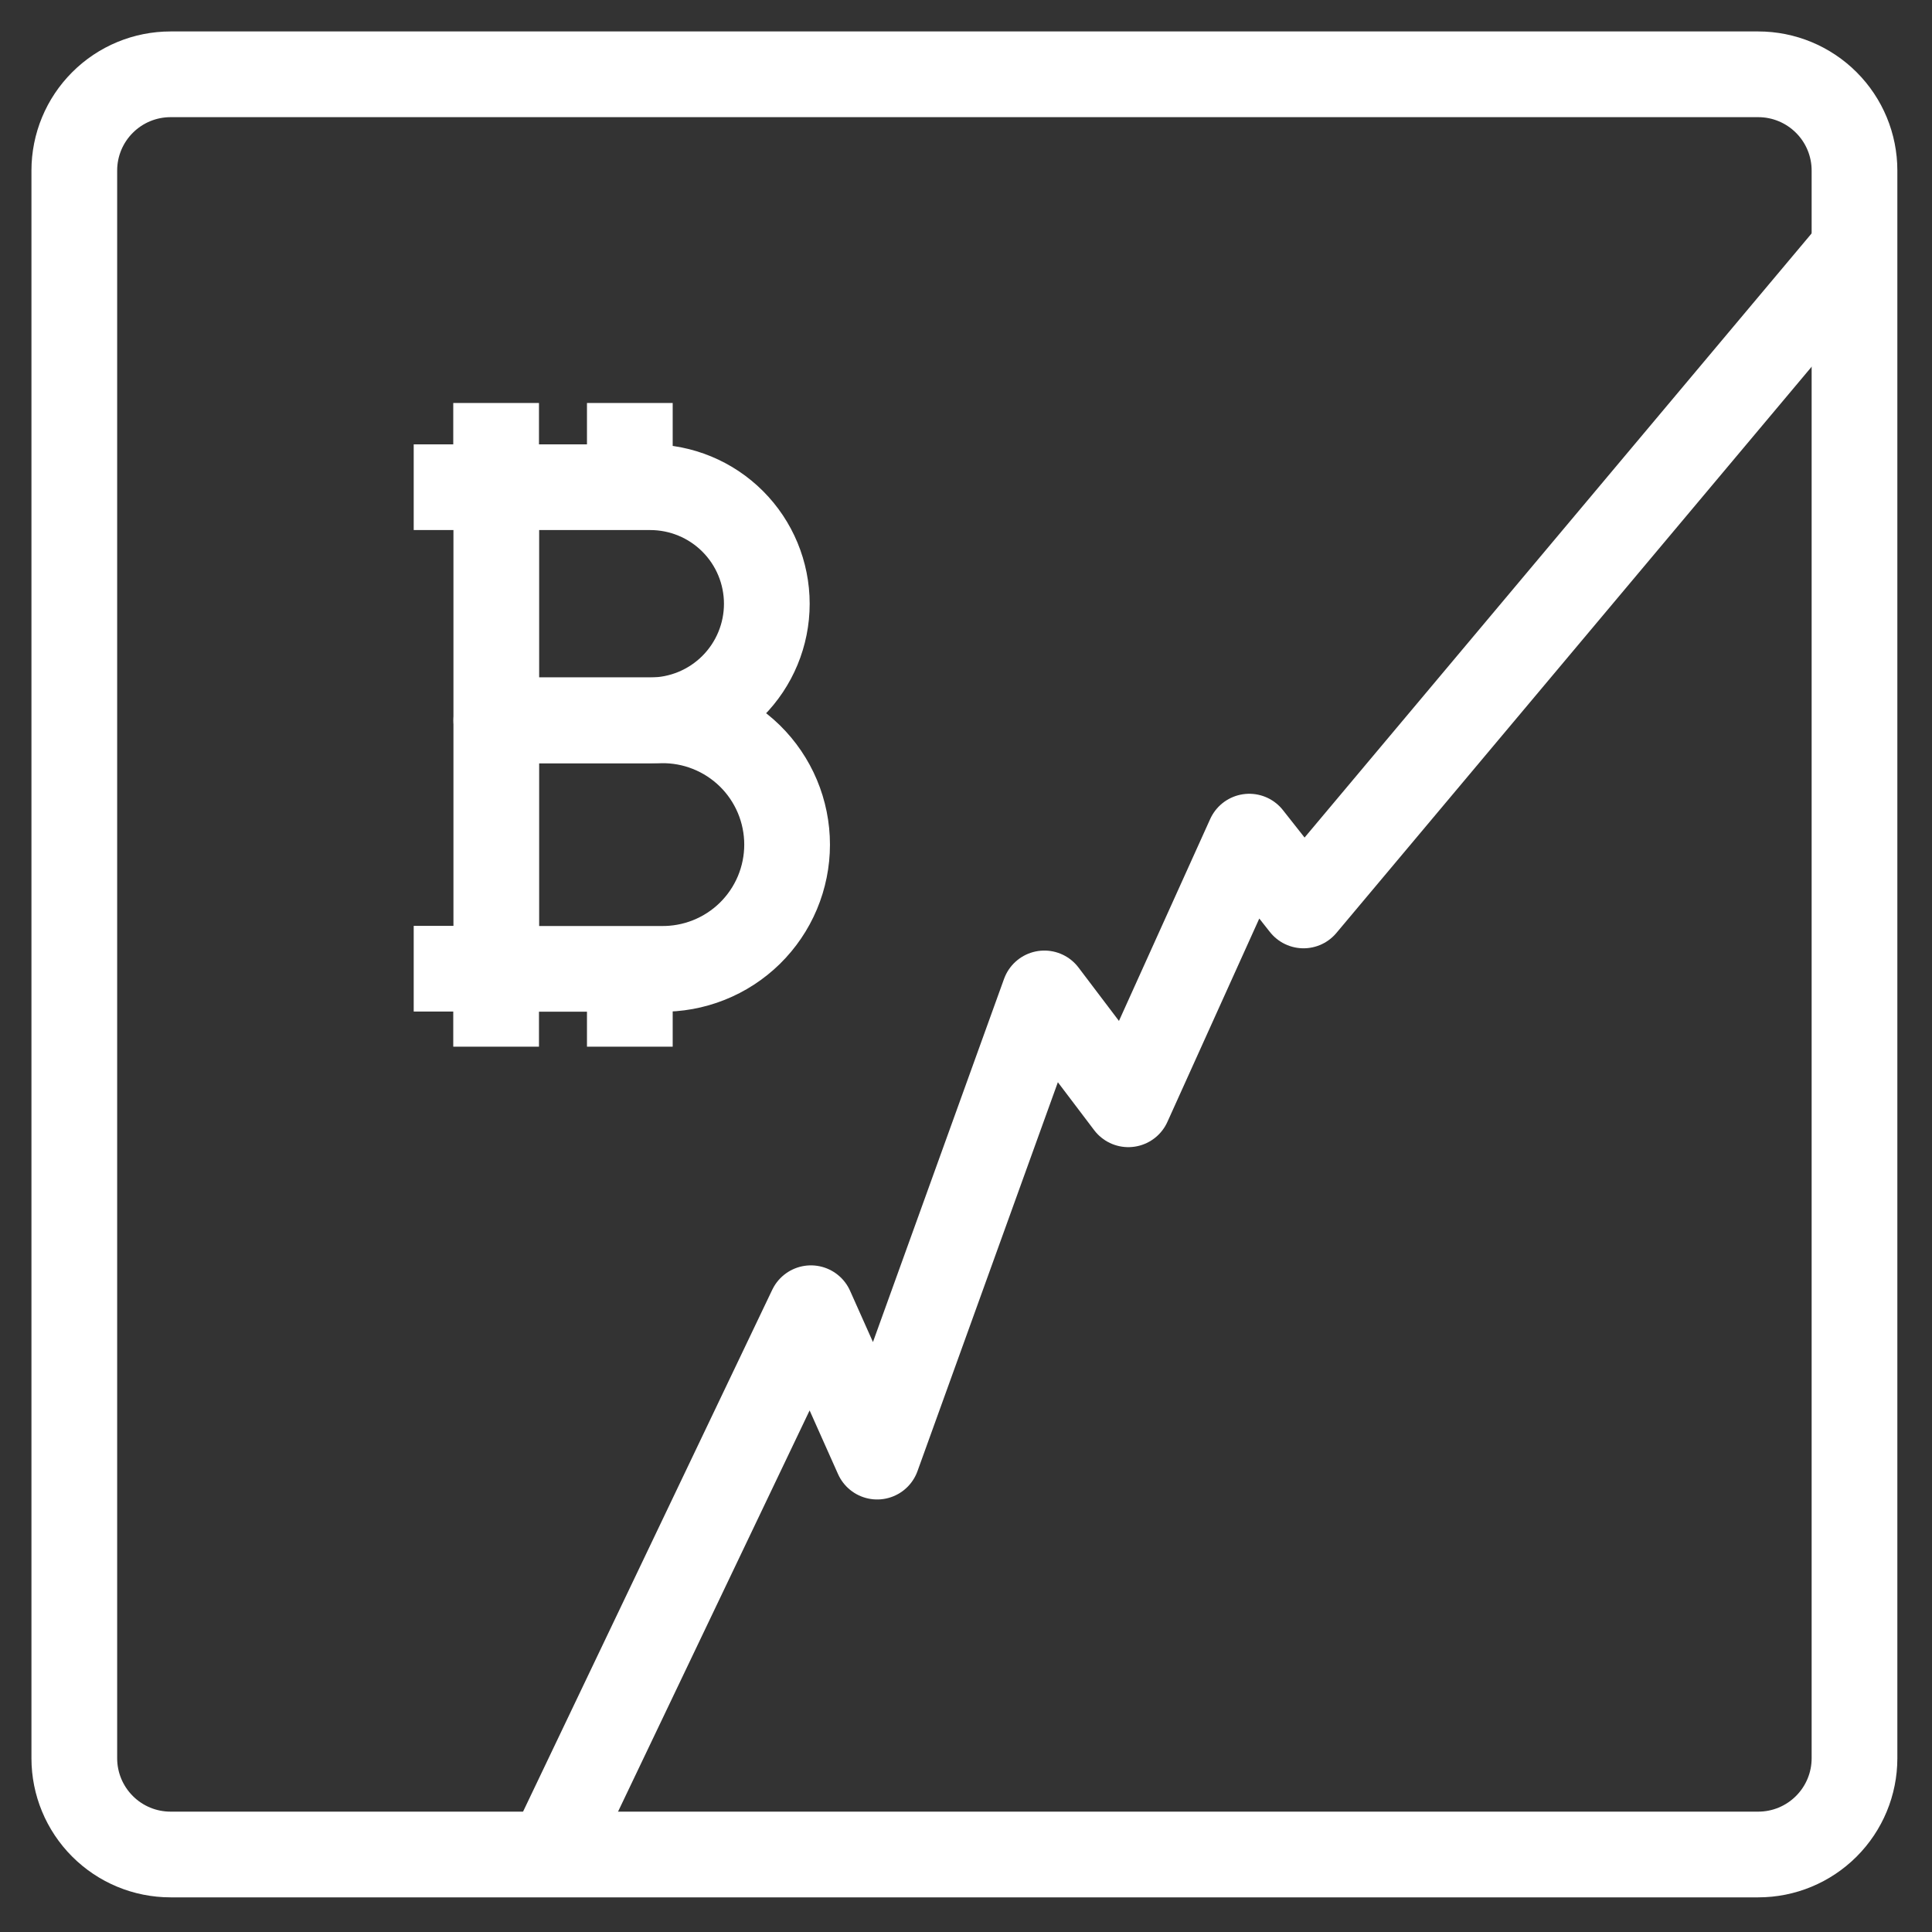
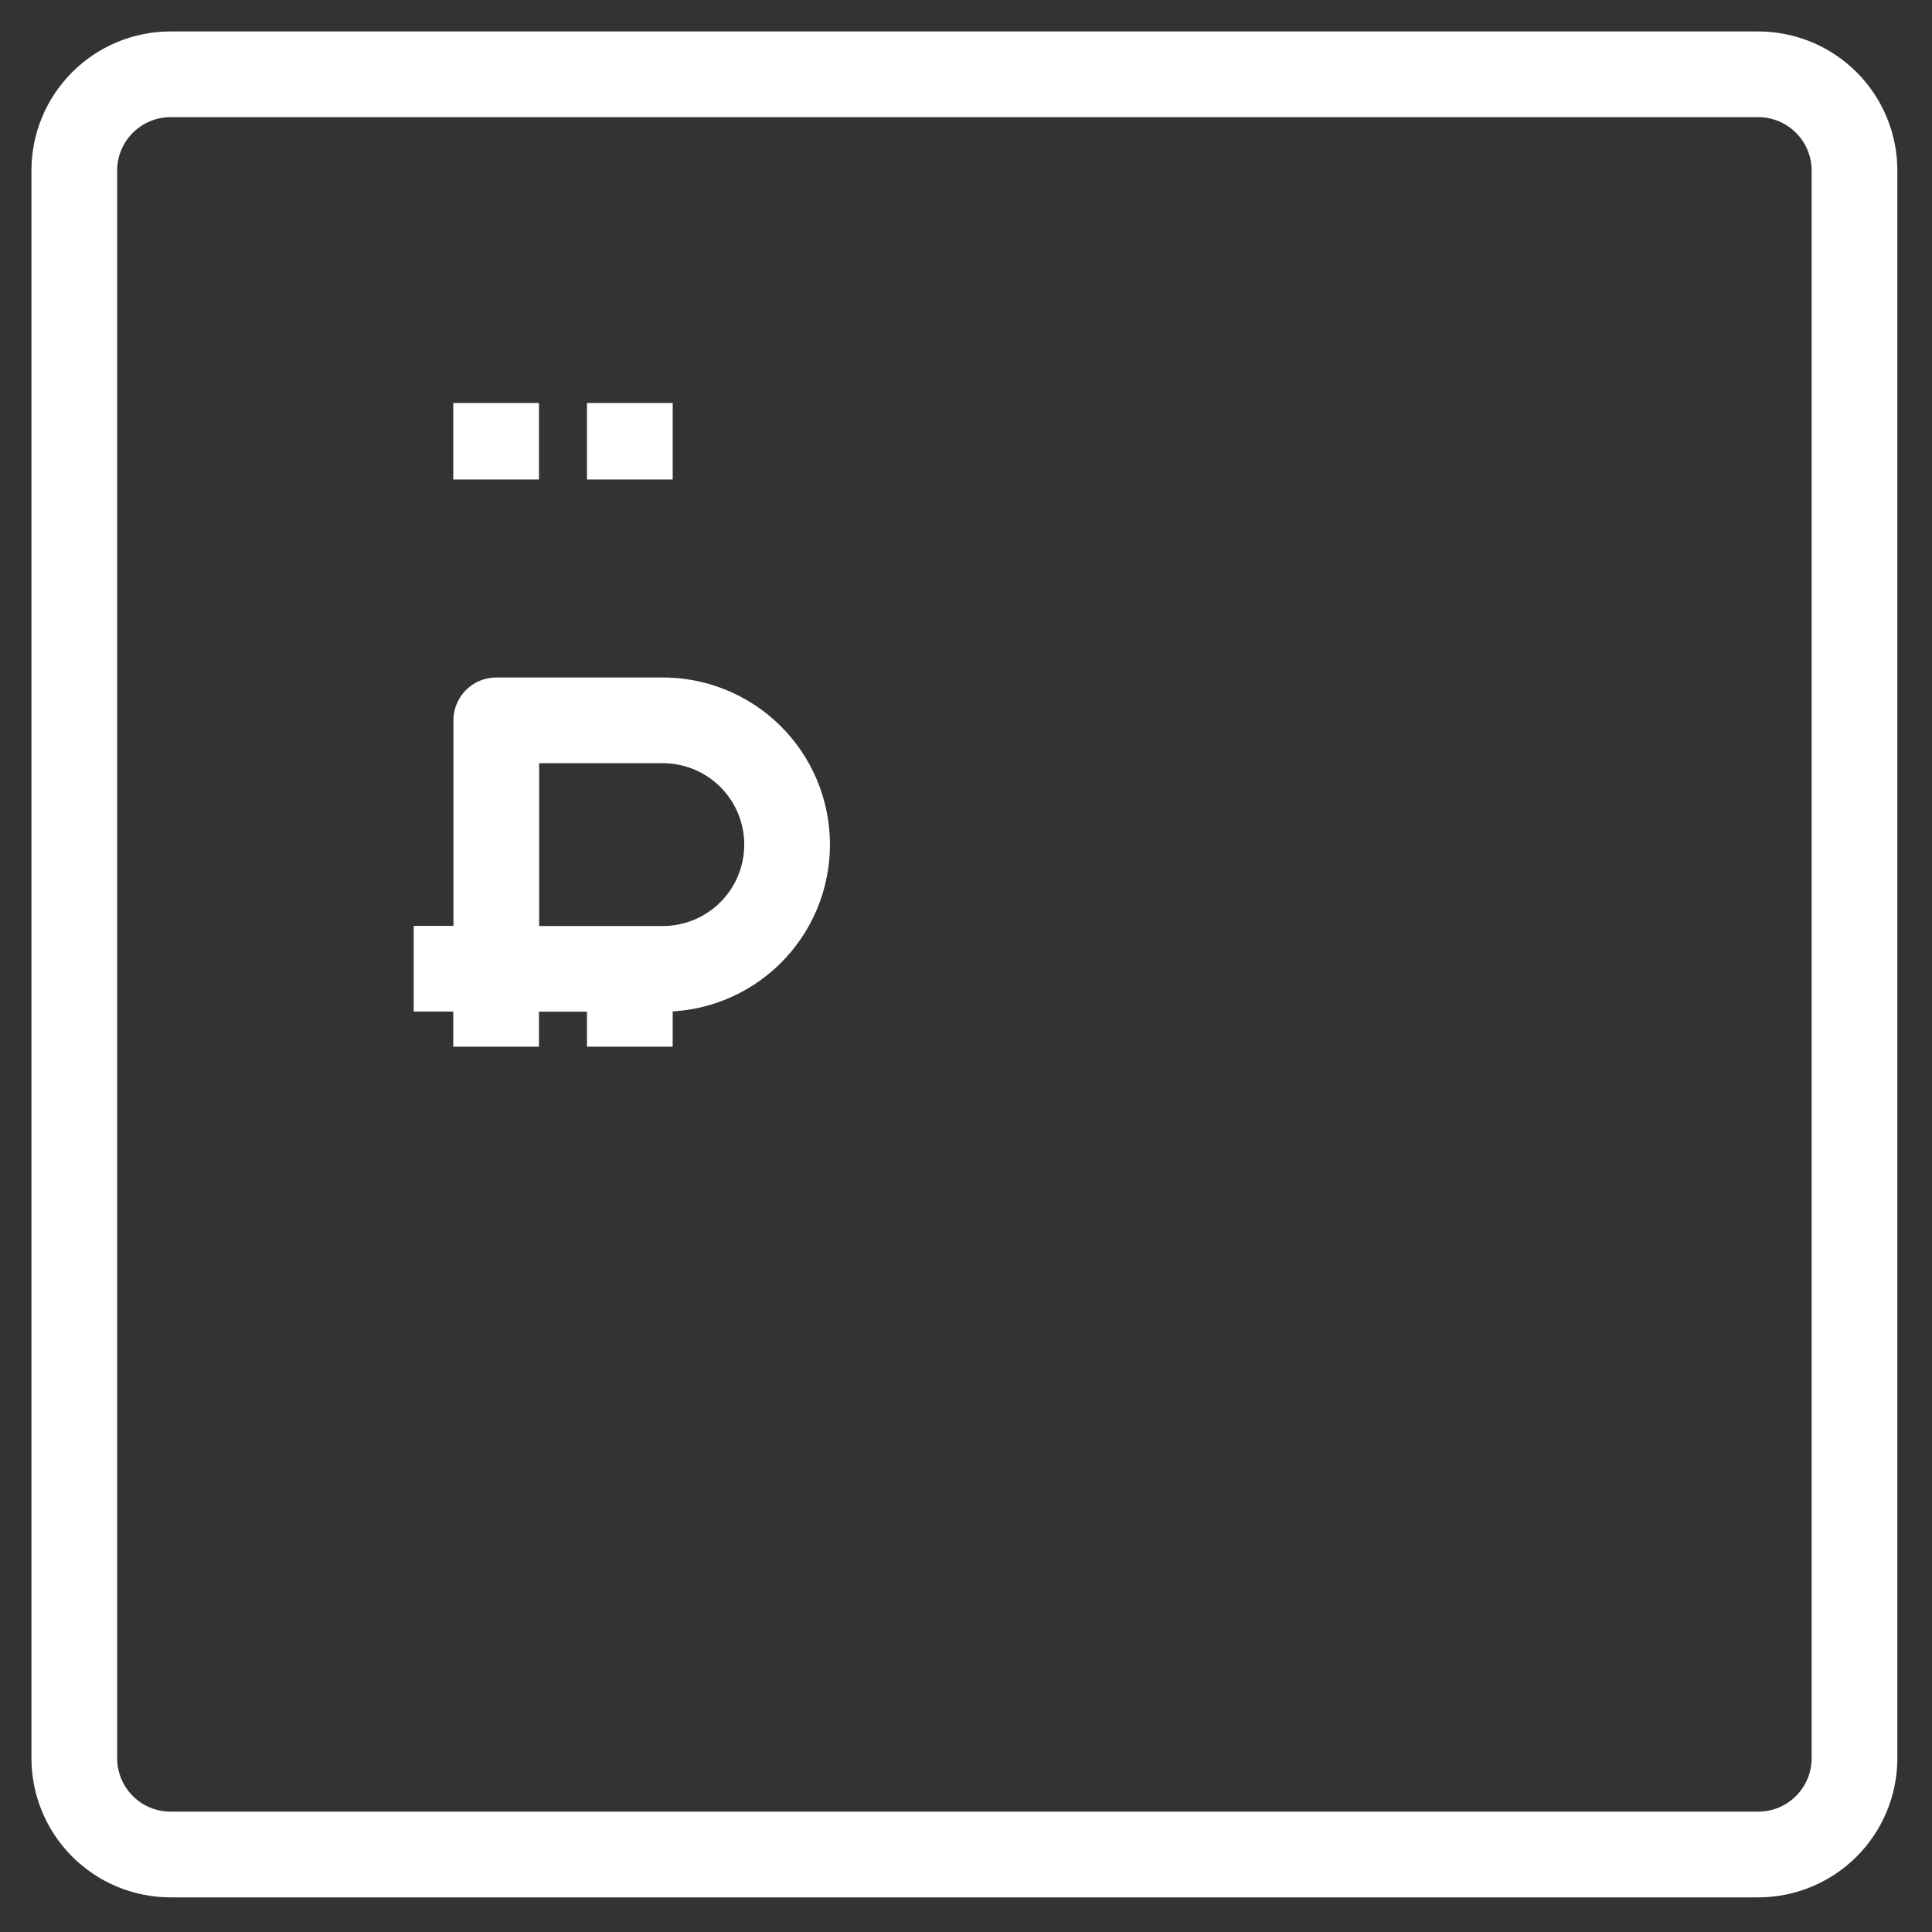
<svg xmlns="http://www.w3.org/2000/svg" width="52px" height="52px" viewBox="0 0 52 52" fill="none" aria-hidden="true">
  <rect x="0" y="0" width="52" height="52" fill="#333333" stroke="none" />
  <defs>
    <linearGradient class="cerosgradient" data-cerosgradient="true" id="CerosGradient_id574801c52" gradientUnits="userSpaceOnUse" x1="50%" y1="100%" x2="50%" y2="0%">
      <stop offset="0%" stop-color="#d1d1d1" />
      <stop offset="100%" stop-color="#d1d1d1" />
    </linearGradient>
    <linearGradient />
  </defs>
  <path d="M47.324 2H4.59C3.903 2 3.244 2.273 2.759 2.759C2.273 3.244 2 3.903 2 4.59V47.324C2 48.011 2.273 48.669 2.759 49.155C3.244 49.641 3.903 49.914 4.59 49.914H47.324C48.011 49.914 48.669 49.641 49.155 49.155C49.641 48.669 49.914 48.011 49.914 47.324V4.59C49.914 3.903 49.641 3.244 49.155 2.759C48.669 2.273 48.011 2 47.324 2V2Z" stroke="white" stroke-width="2.307" stroke-linejoin="round" />
-   <path d="M14.806 49.913L21.826 35.211L23.609 39.205L28.109 26.738L30.369 29.722L33.624 22.518L35.085 24.37L49.912 6.704M13.358 13.113H11.135M13.358 13.113V19.388H17.501C18.333 19.388 19.131 19.058 19.72 18.469C20.308 17.881 20.639 17.083 20.639 16.251C20.639 15.418 20.308 14.62 19.72 14.032C19.131 13.443 18.333 13.113 17.501 13.113H13.358Z" stroke="white" stroke-width="2.307" stroke-linejoin="round" />
  <path d="M13.358 26.073H11.135M13.353 26.114V28.172M16.952 26.114V28.172M13.353 10.847V12.906M16.952 10.847V12.906M13.358 19.388V26.077H17.774C18.219 26.085 18.661 26.005 19.074 25.841C19.488 25.677 19.864 25.432 20.182 25.121C20.499 24.809 20.752 24.438 20.924 24.028C21.096 23.618 21.185 23.177 21.185 22.733C21.185 22.288 21.096 21.847 20.924 21.437C20.752 21.027 20.499 20.655 20.182 20.344C19.864 20.033 19.488 19.788 19.074 19.624C18.661 19.459 18.219 19.38 17.774 19.388H13.358Z" stroke="white" stroke-width="2.307" stroke-linejoin="round" />
</svg>